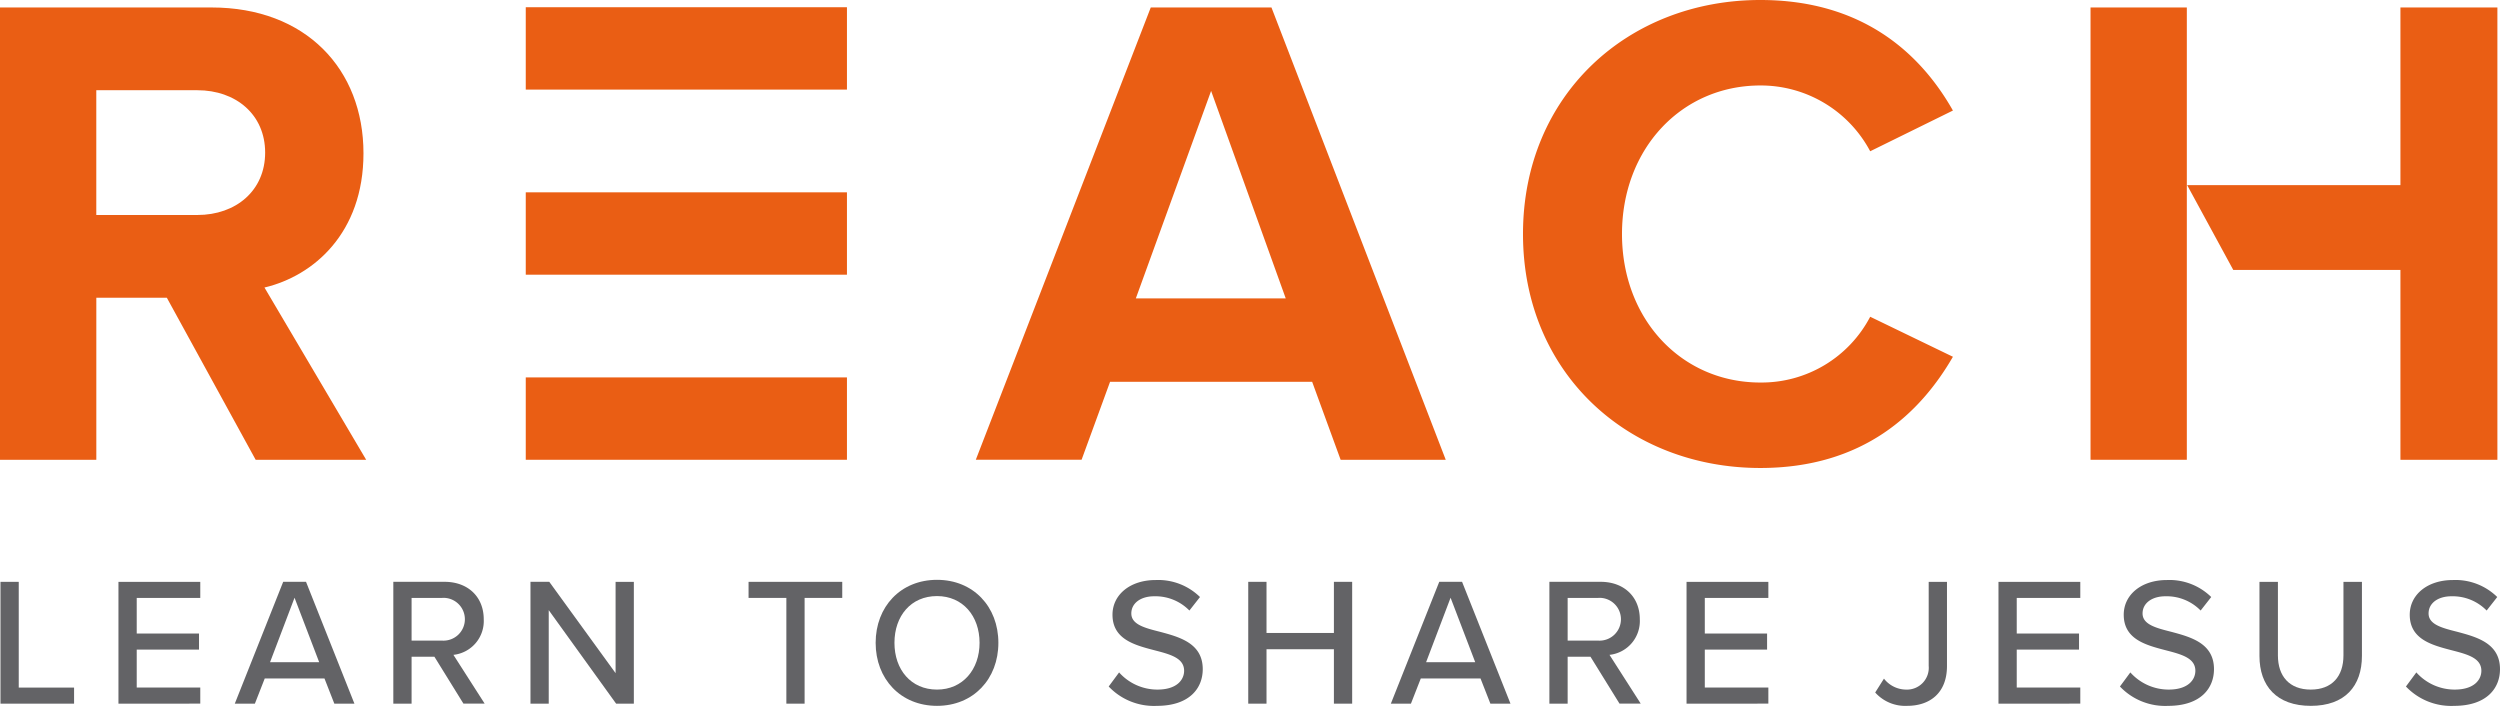
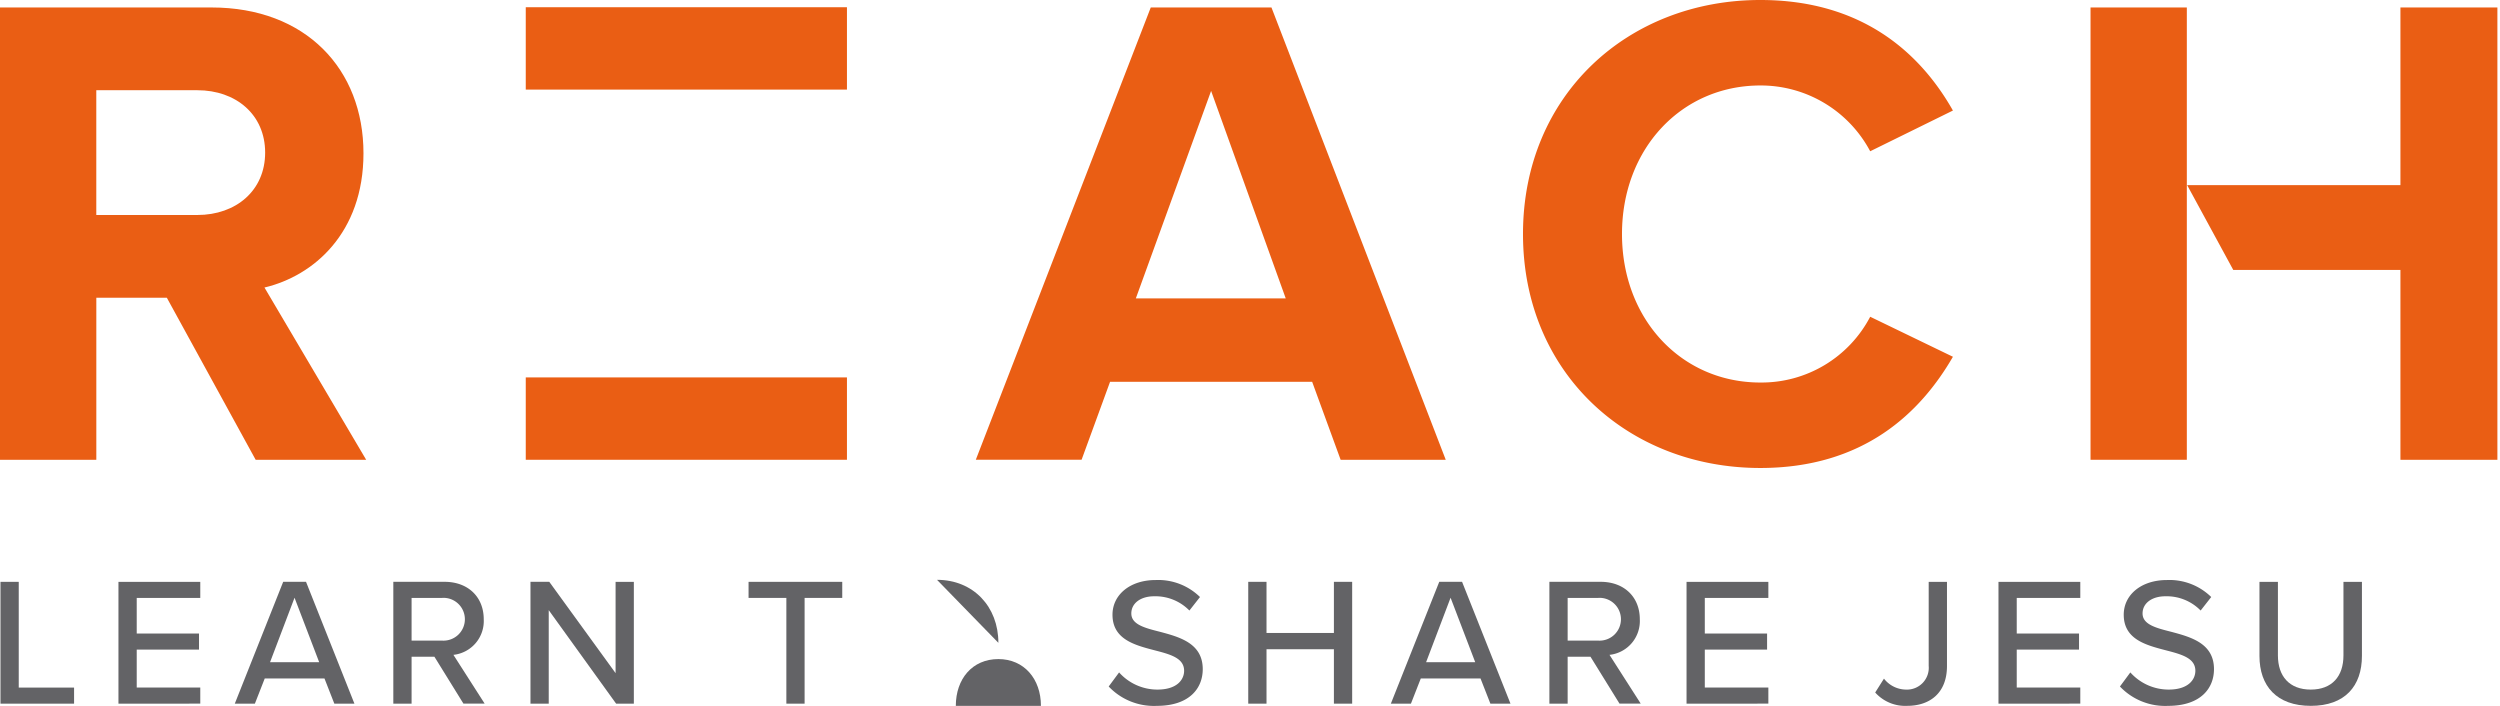
<svg xmlns="http://www.w3.org/2000/svg" id="Group_1466" data-name="Group 1466" width="365.267" height="103.129" viewBox="0 0 365.267 103.129">
  <defs>
    <clipPath id="clip-path">
      <rect id="Rectangle_609" data-name="Rectangle 609" width="365.267" height="103.129" fill="none" />
    </clipPath>
  </defs>
  <rect id="Rectangle_605" data-name="Rectangle 605" width="14.07" height="66.084" transform="translate(305.44 1.092)" fill="#ea5e14" />
  <path id="Path_2483" data-name="Path 2483" d="M443.949,1.409V27.367H412.788l6.736,12.386h24.425V67.494h14.168V1.409Z" transform="translate(-93.23 -0.318)" fill="#ea5e14" />
  <g id="Group_1465" data-name="Group 1465">
    <g id="Group_1464" data-name="Group 1464" clip-path="url(#clip-path)">
      <path id="Path_2484" data-name="Path 2484" d="M24.373,43.815h-10.3v23.68H0V1.41H30.912c13.771,0,22.194,9.016,22.194,21.3,0,11.69-7.332,17.934-14.466,19.617L53.5,67.495H37.353ZM28.832,13.5H14.069v18.23H28.832c5.648,0,9.908-3.566,9.908-9.116S34.48,13.5,28.832,13.5" transform="translate(0 -0.318)" fill="#ea5e14" />
      <path id="Path_2485" data-name="Path 2485" d="M233.308,56.1H203.783l-4.163,11.393H184.165L209.728,1.41h17.635l25.463,66.084H237.47Zm-25.76-12.188h21.9L218.545,13.6Z" transform="translate(-41.594 -0.318)" fill="#ea5e14" />
      <path id="Path_2486" data-name="Path 2486" d="M287.439,34.182C287.439,13.871,302.8,0,322.115,0c15.06,0,23.482,7.926,28.139,16.151L338.167,22.1a18.1,18.1,0,0,0-16.052-9.611c-11.493,0-20.211,9.215-20.211,21.7s8.718,21.7,20.211,21.7a17.916,17.916,0,0,0,16.052-9.609l12.087,5.846c-4.756,8.223-13.078,16.249-28.139,16.249-19.32,0-34.676-13.871-34.676-34.182" transform="translate(-64.919)" fill="#ea5e14" />
      <rect id="Rectangle_606" data-name="Rectangle 606" width="46.928" height="12.033" transform="translate(76.817 1.057)" fill="#ea5e14" />
      <rect id="Rectangle_607" data-name="Rectangle 607" width="46.928" height="12.033" transform="translate(76.817 55.143)" fill="#ea5e14" />
-       <rect id="Rectangle_608" data-name="Rectangle 608" width="46.928" height="12.033" transform="translate(76.817 28.101)" fill="#ea5e14" />
      <path id="Path_2487" data-name="Path 2487" d="M.09,109.812H2.758v15.45h8.085v2.348H.09Z" transform="translate(-0.02 -24.801)" fill="#636366" />
      <path id="Path_2488" data-name="Path 2488" d="M22.356,109.812H34.311v2.348H25.025v5.2h9.1v2.348h-9.1v5.551h9.286v2.348H22.356Z" transform="translate(-5.049 -24.801)" fill="#636366" />
      <path id="Path_2489" data-name="Path 2489" d="M57.415,123.928H48.689l-1.441,3.683H44.313l7.071-17.8h3.337l7.071,17.8H58.856Zm-7.951-2.374h7.178l-3.6-9.42Z" transform="translate(-10.008 -24.802)" fill="#636366" />
      <path id="Path_2490" data-name="Path 2490" d="M80.235,120.753H76.9v6.857H74.231v-17.8h7.5c3.389,0,5.711,2.188,5.711,5.47a4.966,4.966,0,0,1-4.43,5.2l4.563,7.124h-3.1Zm1.147-8.593H76.9V118.4h4.483a3.127,3.127,0,1,0,0-6.244" transform="translate(-16.765 -24.802)" fill="#636366" />
      <path id="Path_2491" data-name="Path 2491" d="M102.786,113.948V127.61h-2.668v-17.8h2.749l9.686,13.342V109.811h2.668v17.8h-2.589Z" transform="translate(-22.612 -24.801)" fill="#636366" />
      <path id="Path_2492" data-name="Path 2492" d="M146.8,112.16h-5.523v-2.348h13.688v2.348h-5.5v15.45H146.8Z" transform="translate(-31.907 -24.801)" fill="#636366" />
-       <path id="Path_2493" data-name="Path 2493" d="M174.23,109.433c5.31,0,8.966,3.922,8.966,9.205s-3.656,9.207-8.966,9.207-8.966-3.923-8.966-9.207,3.656-9.205,8.966-9.205m0,2.374c-3.816,0-6.218,2.908-6.218,6.831,0,3.9,2.4,6.831,6.218,6.831,3.762,0,6.217-2.936,6.217-6.831,0-3.923-2.455-6.831-6.217-6.831" transform="translate(-37.326 -24.716)" fill="#636366" />
+       <path id="Path_2493" data-name="Path 2493" d="M174.23,109.433c5.31,0,8.966,3.922,8.966,9.205m0,2.374c-3.816,0-6.218,2.908-6.218,6.831,0,3.9,2.4,6.831,6.218,6.831,3.762,0,6.217-2.936,6.217-6.831,0-3.923-2.455-6.831-6.217-6.831" transform="translate(-37.326 -24.716)" fill="#636366" />
      <path id="Path_2494" data-name="Path 2494" d="M210.768,122.969a7.5,7.5,0,0,0,5.6,2.508c2.881,0,3.9-1.467,3.9-2.748,0-1.868-2.027-2.4-4.3-2.989-2.855-.747-6.165-1.574-6.165-5.2,0-2.935,2.589-5.069,6.3-5.069a8.724,8.724,0,0,1,6.484,2.482l-1.548,1.974a6.945,6.945,0,0,0-5.15-2.082c-1.974,0-3.335,1.015-3.335,2.508,0,1.6,1.921,2.109,4.135,2.668,2.909.774,6.3,1.681,6.3,5.471,0,2.775-1.921,5.364-6.724,5.364a9.1,9.1,0,0,1-7.018-2.829Z" transform="translate(-47.26 -24.724)" fill="#636366" />
      <path id="Path_2495" data-name="Path 2495" d="M248.1,119.659h-9.847v7.951h-2.669v-17.8h2.669v7.472H248.1v-7.472h2.668v17.8H248.1Z" transform="translate(-53.207 -24.801)" fill="#636366" />
      <path id="Path_2496" data-name="Path 2496" d="M275.6,123.928h-8.725l-1.441,3.683H262.5l7.071-17.8h3.336l7.072,17.8h-2.936Zm-7.951-2.374h7.178l-3.6-9.42Z" transform="translate(-59.287 -24.802)" fill="#636366" />
      <path id="Path_2497" data-name="Path 2497" d="M298.425,120.753h-3.336v6.857h-2.668v-17.8h7.5c3.389,0,5.711,2.188,5.711,5.47a4.966,4.966,0,0,1-4.429,5.2l4.562,7.124h-3.1Zm1.147-8.593h-4.483V118.4h4.483a3.127,3.127,0,1,0,0-6.244" transform="translate(-66.045 -24.802)" fill="#636366" />
      <path id="Path_2498" data-name="Path 2498" d="M318.306,109.812h11.954v2.348h-9.286v5.2h9.1v2.348h-9.1v5.551h9.286v2.348H318.306Z" transform="translate(-71.891 -24.801)" fill="#636366" />
      <path id="Path_2499" data-name="Path 2499" d="M355.193,123.954a4.126,4.126,0,0,0,3.2,1.6,3.188,3.188,0,0,0,3.335-3.468V109.811H364.4v12.3c0,3.95-2.509,5.818-5.818,5.818a5.875,5.875,0,0,1-4.67-1.949Z" transform="translate(-79.933 -24.801)" fill="#636366" />
      <path id="Path_2500" data-name="Path 2500" d="M377.179,109.812h11.954v2.348h-9.286v5.2h9.1v2.348h-9.1v5.551h9.286v2.348H377.179Z" transform="translate(-85.188 -24.801)" fill="#636366" />
      <path id="Path_2501" data-name="Path 2501" d="M401.622,122.969a7.5,7.5,0,0,0,5.6,2.508c2.882,0,3.9-1.467,3.9-2.748,0-1.868-2.028-2.4-4.3-2.989-2.856-.747-6.165-1.574-6.165-5.2,0-2.935,2.589-5.069,6.3-5.069a8.724,8.724,0,0,1,6.484,2.482l-1.548,1.974a6.945,6.945,0,0,0-5.15-2.082c-1.975,0-3.335,1.015-3.335,2.508,0,1.6,1.921,2.109,4.135,2.668,2.909.774,6.3,1.681,6.3,5.471,0,2.775-1.921,5.364-6.724,5.364a9.108,9.108,0,0,1-7.018-2.829Z" transform="translate(-90.365 -24.724)" fill="#636366" />
      <path id="Path_2502" data-name="Path 2502" d="M426.436,109.812h2.695v10.754c0,3.041,1.681,4.989,4.8,4.989s4.776-1.949,4.776-4.989V109.812h2.7v10.807c0,4.43-2.482,7.312-7.472,7.312s-7.5-2.909-7.5-7.285Z" transform="translate(-96.312 -24.802)" fill="#636366" />
-       <path id="Path_2503" data-name="Path 2503" d="M455.6,122.969a7.5,7.5,0,0,0,5.6,2.508c2.882,0,3.9-1.467,3.9-2.748,0-1.868-2.028-2.4-4.3-2.989-2.856-.747-6.164-1.574-6.164-5.2,0-2.935,2.589-5.069,6.3-5.069a8.724,8.724,0,0,1,6.484,2.482l-1.548,1.974a6.945,6.945,0,0,0-5.15-2.082c-1.975,0-3.335,1.015-3.335,2.508,0,1.6,1.921,2.109,4.135,2.668,2.908.774,6.3,1.681,6.3,5.471,0,2.775-1.921,5.364-6.724,5.364a9.108,9.108,0,0,1-7.018-2.829Z" transform="translate(-102.556 -24.724)" fill="#636366" />
    </g>
  </g>
</svg>